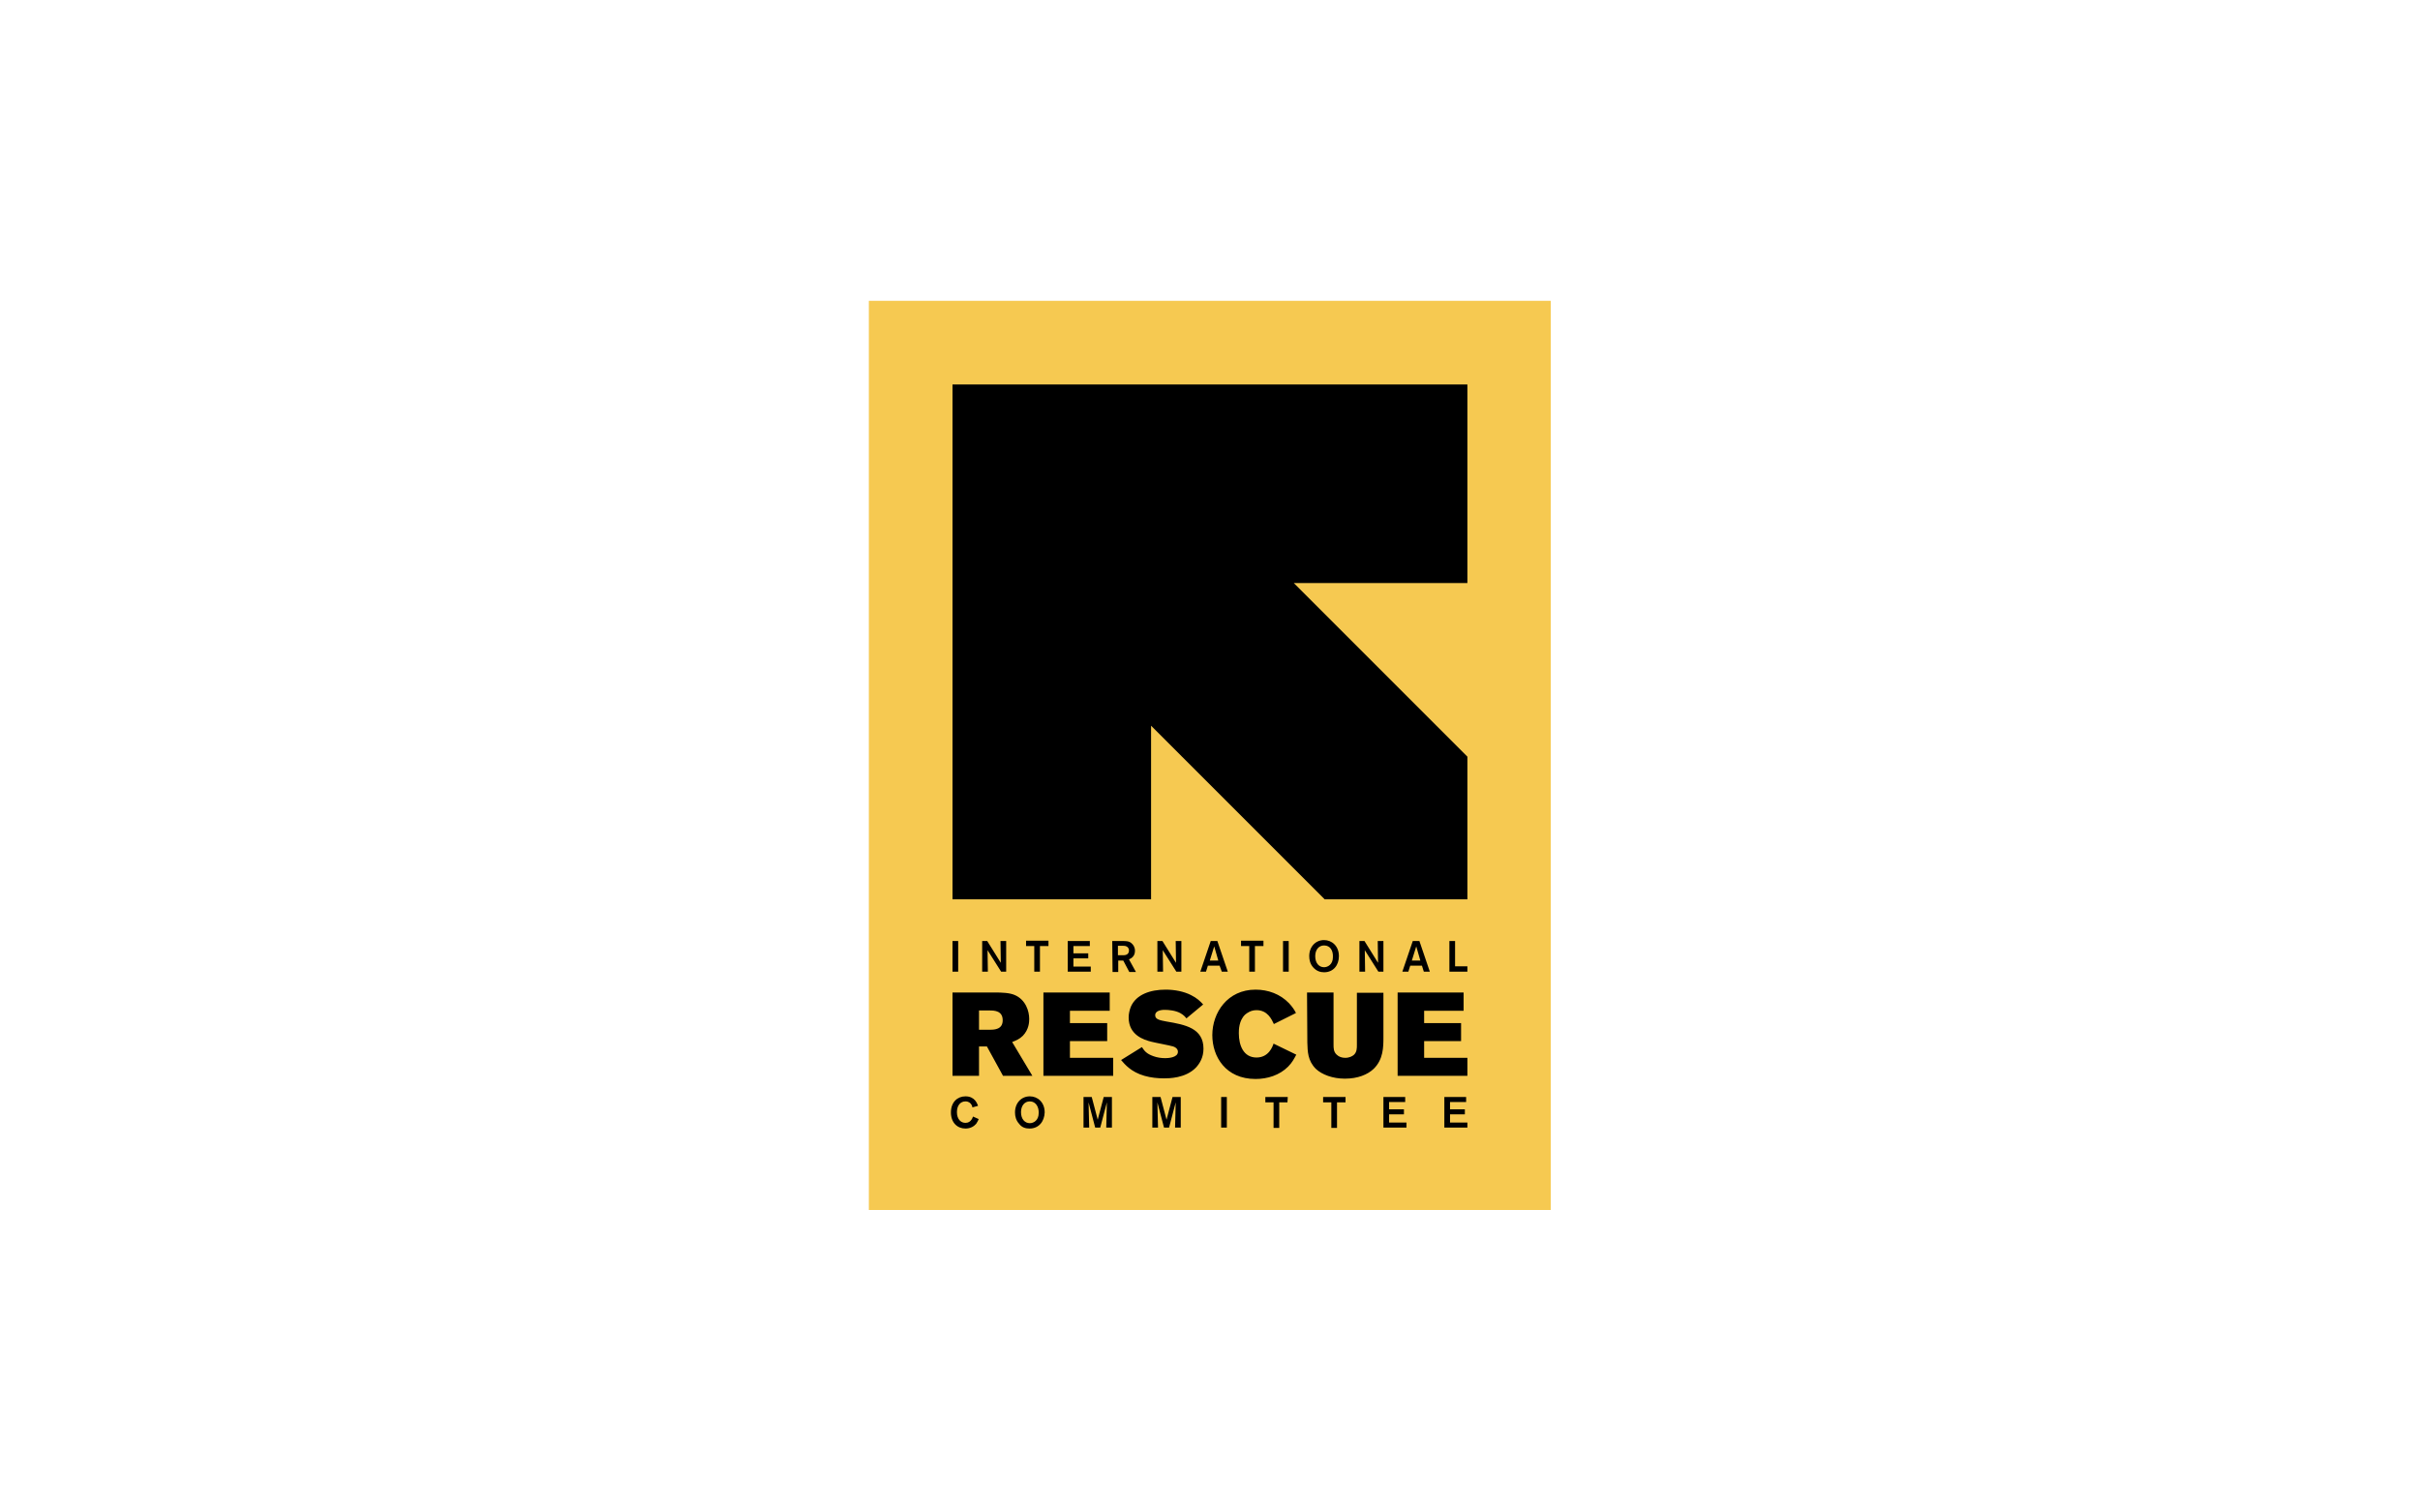
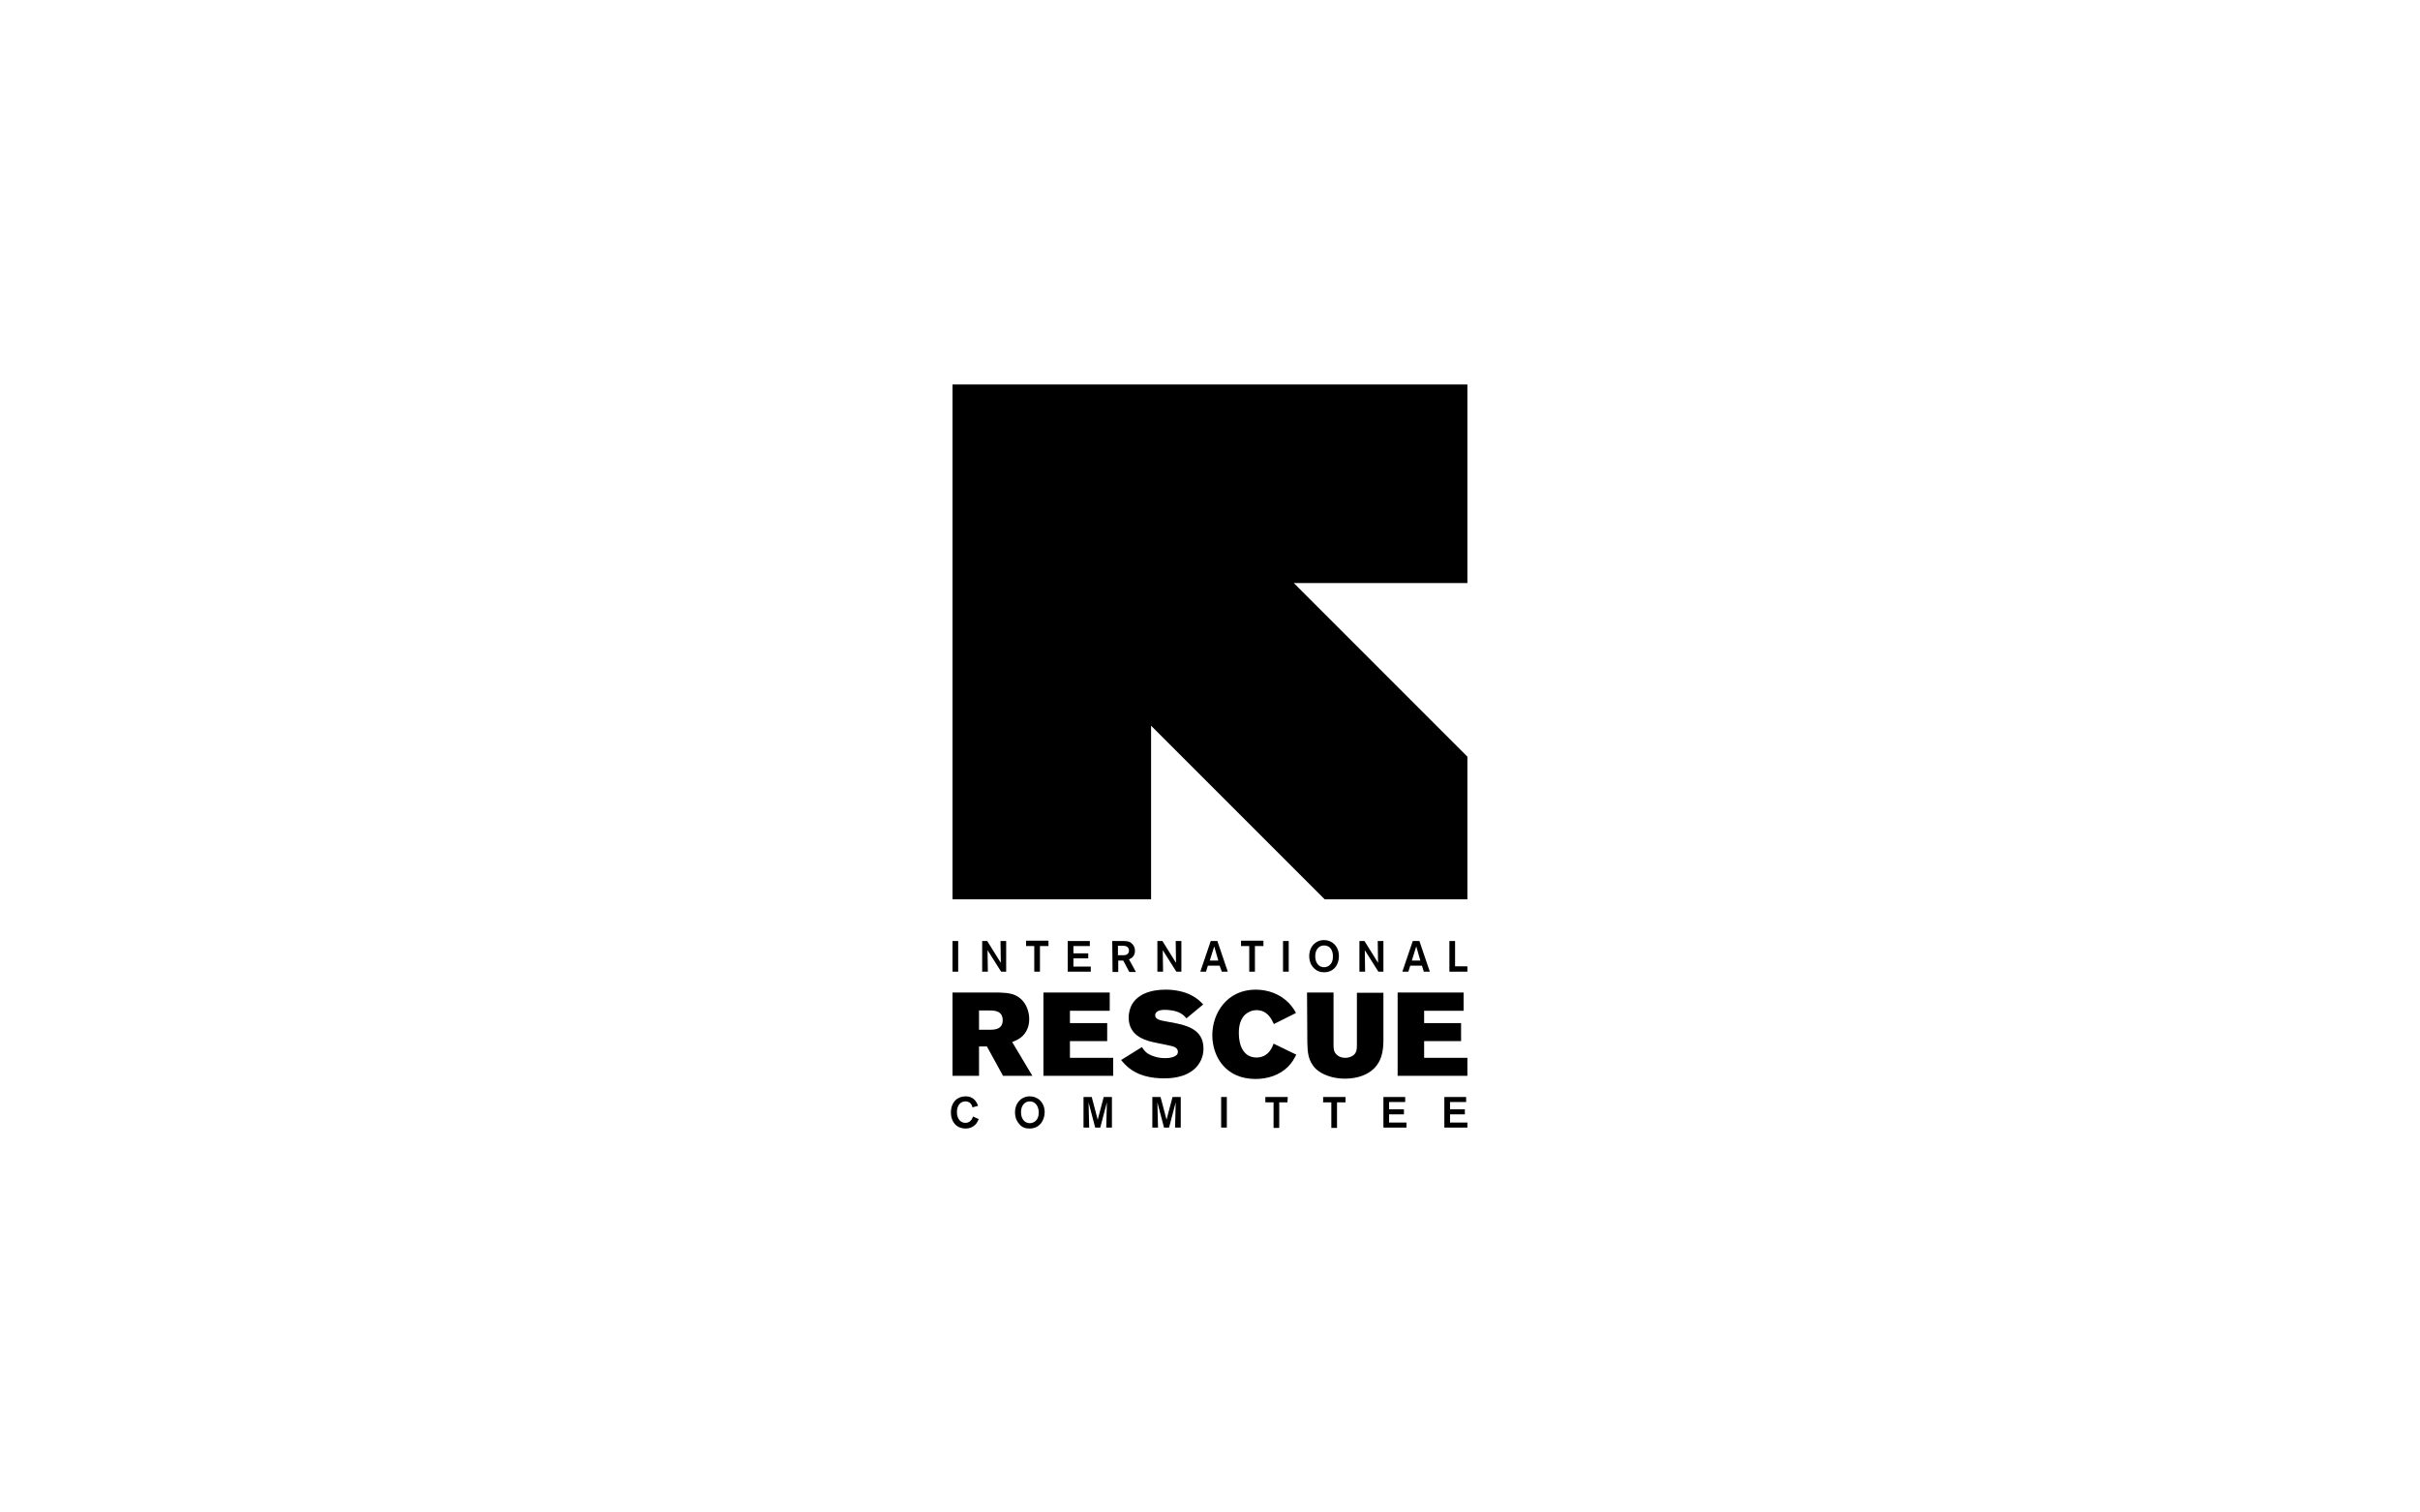
<svg xmlns="http://www.w3.org/2000/svg" width="1440" height="900" viewBox="0 0 1440 900" fill="none">
-   <path d="M517 179H922.75V720H517V179Z" fill="#F6C951" />
  <path d="M582.37 665.9C582.183 666.464 581.619 667.591 580.868 668.718C579.553 670.221 577.486 671.535 574.481 671.535C569.597 671.535 565.84 667.966 565.84 661.955C565.84 655.756 569.785 652.375 574.481 652.375C580.116 652.375 581.431 656.695 581.995 658.01L578.613 658.95C578.613 658.574 578.426 657.823 577.862 657.071C577.486 656.508 576.547 655.381 574.481 655.381C571.475 655.381 569.409 657.823 569.409 661.767C569.409 665.9 571.663 668.154 574.481 668.154C576.171 668.154 577.299 667.403 578.05 666.276C578.613 665.524 578.801 664.773 578.989 664.397L582.37 665.9ZM612.614 671.535C610.36 671.535 608.105 670.972 606.415 668.718C604.536 666.651 603.973 664.209 603.973 661.955C603.973 656.32 607.73 652.375 612.802 652.375C617.31 652.375 621.63 655.756 621.63 661.955C621.443 667.215 618.249 671.535 612.614 671.535ZM612.802 655.381C609.608 655.381 607.542 658.01 607.542 661.767C607.542 665.9 609.796 668.342 612.802 668.342C615.056 668.342 618.061 666.651 618.061 662.331C618.249 658.762 616.371 655.381 612.802 655.381ZM661.642 652.751V670.972H658.261L658.636 655.944L654.692 670.972H651.686L647.741 655.944L648.117 670.972H644.736V652.751H649.62L653.189 666.276L656.758 652.751H661.642ZM702.593 652.751V670.972H699.211L699.587 655.944L695.642 670.972H692.637L688.692 655.944L689.068 670.972H685.686V652.751H690.57L694.139 666.276L697.709 652.751H702.593ZM730.018 652.751V670.972H726.637V652.751H730.018ZM766.085 655.944H761.201V671.16H757.82V655.944H752.936V652.751H766.273L766.085 655.944ZM800.649 655.944H795.577V671.16H792.196V655.944H787.312V652.751H800.649V655.944ZM826.572 655.756V660.077H835.401V663.082H826.572V667.966H836.903V670.972H823.191V652.751H836.152V655.756H826.572ZM862.826 655.756V660.077H871.655V663.082H862.826V667.966H873.158V670.972H859.445V652.751H872.406V655.756H862.826ZM566.779 228.78H873.158V346.935H769.842L873.158 450.251V535.158H788.251L684.935 431.842V535.158H566.779V228.78ZM570.16 559.954V578.175H566.779V559.954H570.16ZM595.332 559.954H598.713V578.175H595.708L587.63 565.402L587.818 578.175H584.437V559.954H587.442L595.52 572.916L595.332 559.954ZM623.885 562.96H618.813V578.175H615.432V562.96H610.547V559.766H623.885V562.96ZM638.725 562.96V567.28H647.553V570.286H638.725V575.17H649.056V578.175H635.343V559.954H648.493V562.96H638.725ZM661.83 559.954H667.653C670.095 559.954 671.786 559.954 673.288 561.269C674.416 562.208 675.355 563.711 675.355 565.777C675.355 569.347 672.725 570.474 671.786 570.849L675.918 578.363H671.974L668.404 571.601H665.399V578.363H662.018L661.83 559.954ZM665.211 562.772V568.407H668.592C669.344 568.407 671.786 568.219 671.786 565.59C671.786 565.214 671.786 563.899 670.283 563.148C669.532 562.772 668.592 562.772 666.714 562.772H665.211ZM699.587 559.954H702.968V578.175H699.963L691.885 565.402L692.073 578.175H688.692V559.954H691.697L699.775 572.916L699.587 559.954ZM725.698 574.606H718.747L717.62 578.175H714.239L720.438 559.954H724.383L730.582 578.175H727.013L725.698 574.606ZM724.946 571.601L722.504 563.148L719.875 571.601H724.946ZM751.809 562.96H746.737V578.175H743.355V562.96H738.471V559.766H751.809V562.96ZM766.836 559.954V578.175H763.455V559.954H766.836ZM787.875 578.551C785.621 578.551 783.367 577.8 781.488 575.733C779.61 573.667 779.046 571.225 779.046 568.971C779.046 563.335 782.803 559.391 787.875 559.391C792.384 559.391 796.704 562.772 796.704 568.971C796.704 574.231 793.511 578.551 787.875 578.551ZM787.875 562.584C784.682 562.584 782.616 565.214 782.616 568.971C782.616 573.104 784.87 575.546 787.875 575.546C790.129 575.546 793.135 573.855 793.135 569.534C793.323 565.777 791.632 562.584 787.875 562.584ZM819.809 559.954H823.191V578.175H820.185L812.108 565.402L812.295 578.175H808.914V559.954H811.92L819.997 572.916L819.809 559.954ZM846.108 574.606H839.158L838.03 578.175H834.461L840.66 559.954H844.605L850.804 578.175H847.235L846.108 574.606ZM845.169 571.601L842.727 563.148L840.097 571.601H845.169ZM865.832 574.982H873.158V578.175H862.451V559.954H865.832V574.982ZM566.779 590.573H591.575C596.271 590.573 600.779 590.761 603.785 592.076C610.36 594.894 612.426 601.656 612.426 606.352C612.426 608.231 612.238 612.551 608.669 616.308C606.603 618.375 604.536 619.126 602.282 620.065L614.304 640.165H596.835L587.254 622.695H582.558V640.165H566.779V590.573ZM582.558 601.093V612.739H589.133C591.763 612.739 596.647 612.551 596.647 607.104C596.647 601.468 591.763 601.281 588.945 601.281H582.558V601.093ZM620.879 590.573H660.327V601.468H636.658V608.794H658.824V619.502H636.658V629.458H662.393V640.165H620.879V590.573ZM679.487 623.071C680.99 625.325 682.117 627.016 686.438 628.518C688.504 629.27 690.946 629.646 693.388 629.646C694.703 629.646 700.902 629.458 700.902 625.889C700.902 625.513 700.902 623.634 698.084 622.695C696.394 622.132 687.189 620.441 685.123 619.877C680.614 618.75 671.598 615.933 671.598 605.413C671.598 603.159 672.161 600.905 672.913 599.026C676.106 591.7 684.559 588.883 693.576 588.883C699.211 588.883 704.471 590.01 708.604 592.076C712.361 593.955 714.239 595.833 715.93 597.711L705.974 605.977C705.222 605.038 704.283 603.91 702.217 602.783C699.399 601.281 695.454 600.905 693.012 600.905C690.383 600.905 687.377 601.656 687.377 604.098C687.377 606.54 690.007 607.104 694.139 607.855C705.222 609.734 716.118 611.8 716.118 624.01C716.118 629.27 713.863 632.839 711.609 635.281C705.41 641.668 695.454 641.668 692.637 641.668C688.88 641.668 684.935 641.292 680.99 640.165C673.101 637.911 669.344 633.402 667.089 630.773L679.487 623.071ZM771.345 627.579C770.03 630.021 768.903 632.275 766.461 634.717C761.389 639.789 754.251 642.043 747.112 642.043C729.267 642.043 721.377 628.706 721.377 615.933C721.377 602.596 730.394 588.883 747.112 588.883C754.626 588.883 761.764 591.513 767.024 596.96C769.091 599.214 770.218 600.905 771.157 602.783L758.008 609.358C756.693 606.54 754.251 601.093 747.676 601.093C744.295 601.093 742.041 602.783 740.913 603.723C737.156 607.292 737.156 612.927 737.156 614.806C737.156 622.132 739.974 629.27 747.676 629.27C755.002 629.27 757.256 622.695 757.82 621.005L771.345 627.579ZM777.732 590.573H793.511V621.568C793.511 623.634 793.511 625.889 795.389 627.579C796.704 628.894 798.583 629.458 800.461 629.458C802.903 629.458 804.594 628.518 805.533 627.767C807.411 626.076 807.411 623.822 807.411 621.756V590.761H823.191V617.248C823.191 622.883 823.191 630.397 817.367 636.032C813.798 639.414 807.975 641.856 800.273 641.856C792.947 641.856 786.56 639.414 782.991 636.032C778.107 631.148 778.107 625.701 777.919 620.441L777.732 590.573ZM831.456 590.573H870.904V601.468H847.423V608.794H869.401V619.502H847.423V629.458H873.158V640.165H831.644V590.573H831.456Z" fill="black" />
</svg>